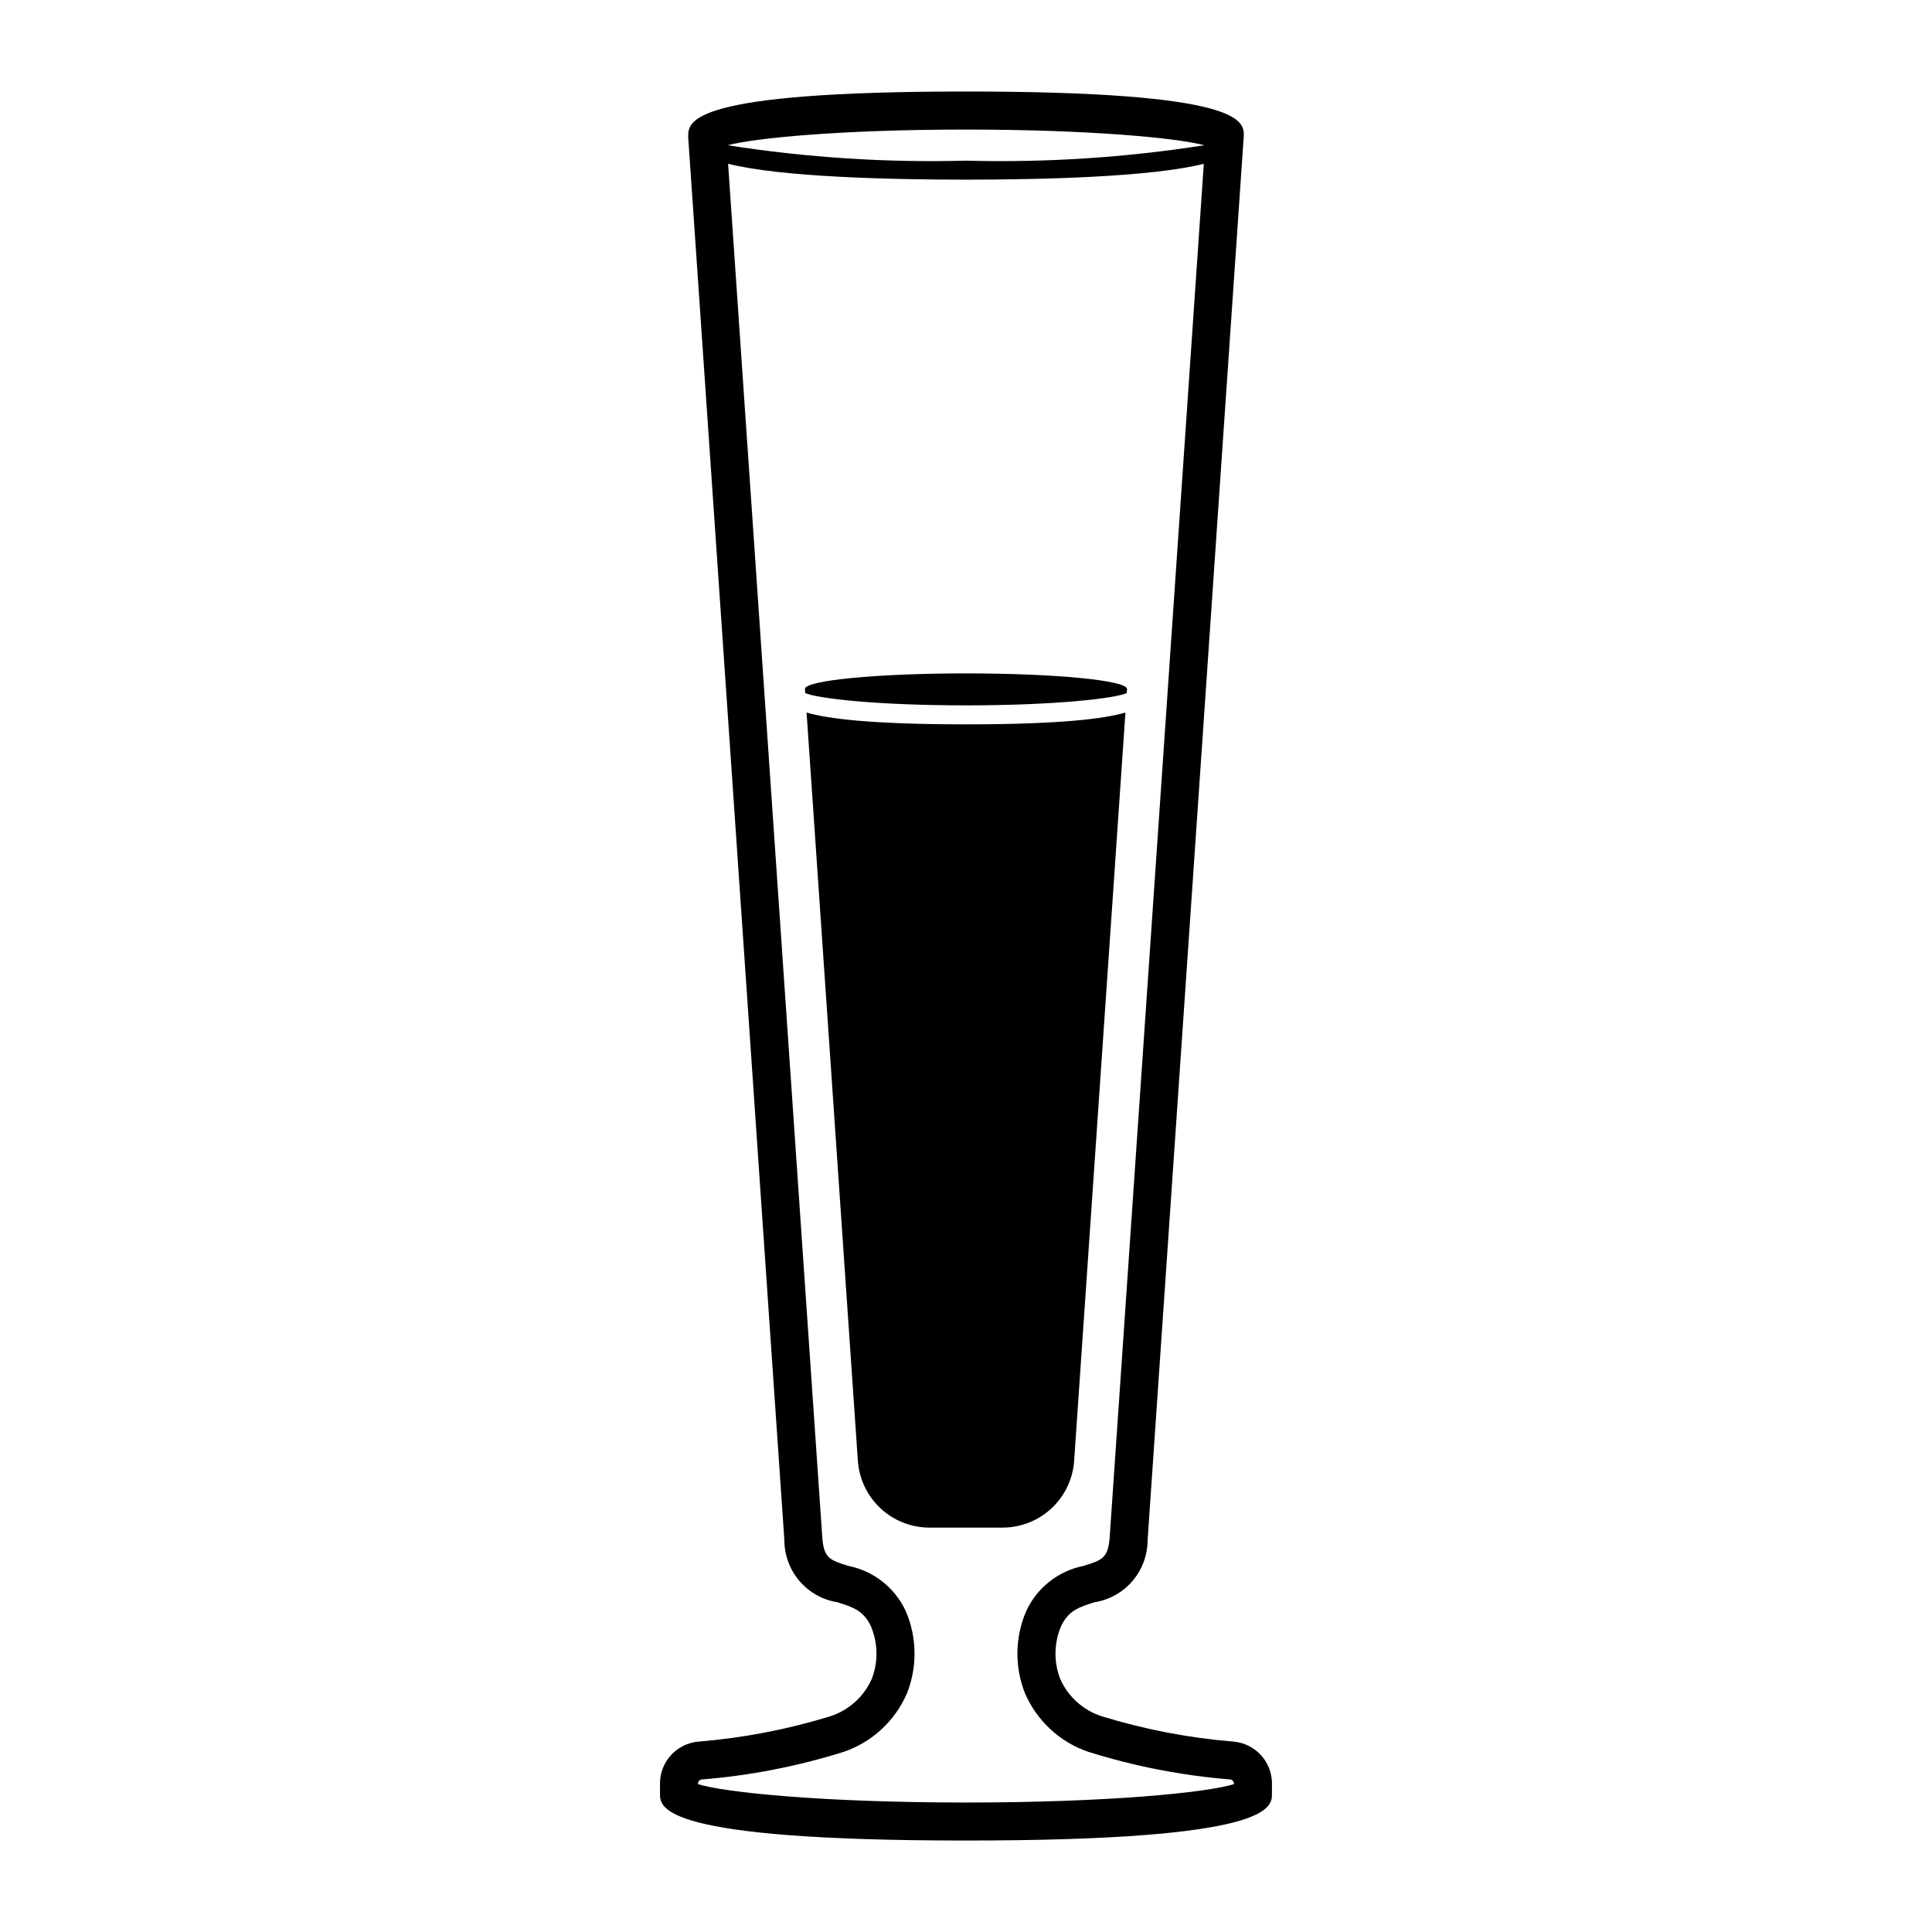
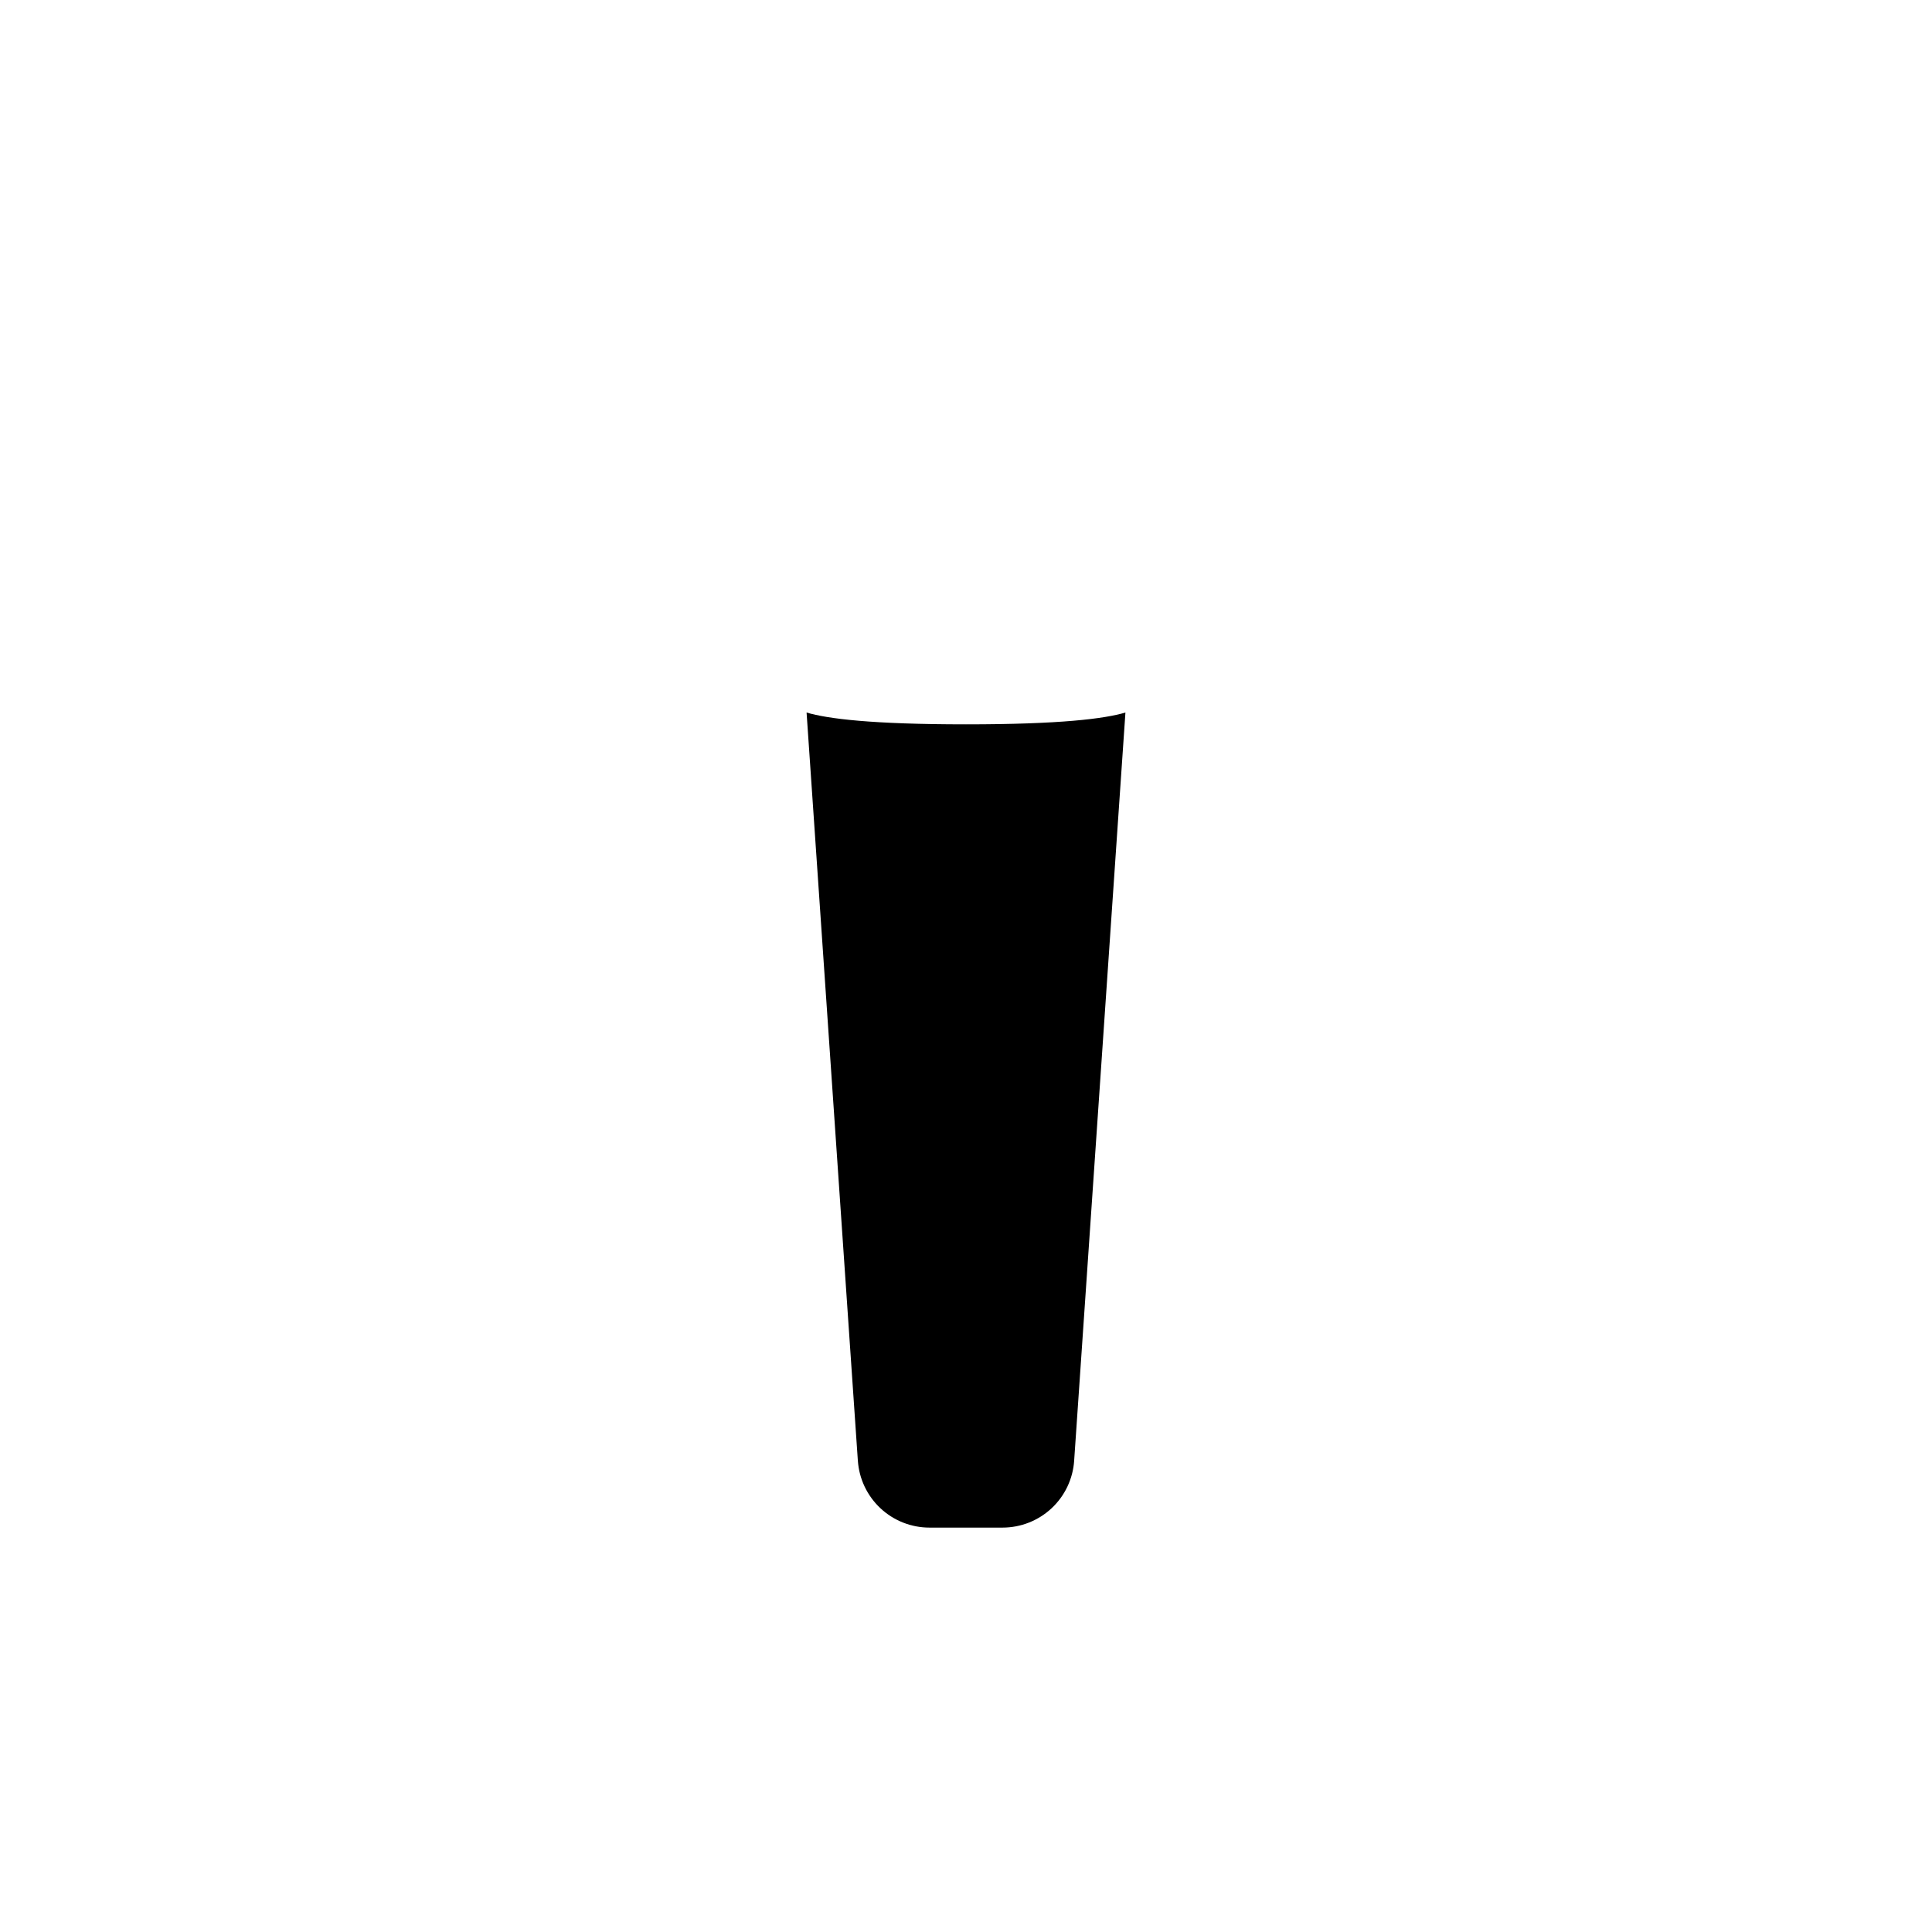
<svg xmlns="http://www.w3.org/2000/svg" fill="#000000" width="800px" height="800px" version="1.1" viewBox="144 144 512 512">
  <g>
-     <path d="m470.89 605.54c-11.852-0.965-23.566-3.215-34.93-6.711-4.898-1.582-8.895-5.172-10.988-9.875-1.734-4.473-1.672-9.441 0.172-13.871 1.957-4.301 4.894-5.215 8.961-6.477v0.004c3.914-0.633 7.473-2.641 10.039-5.66 2.57-3.016 3.981-6.852 3.984-10.816l25.492-372.2c0-3.789 0-11.68-73.625-11.68-73.629 0-73.629 7.891-73.621 12.023l25.492 371.88c0.004 3.961 1.418 7.793 3.984 10.805 2.57 3.016 6.129 5.016 10.039 5.648 4.062 1.262 7.004 2.176 8.961 6.477h-0.004c1.844 4.426 1.906 9.395 0.172 13.863-2.094 4.707-6.09 8.297-10.992 9.883-11.363 3.496-23.078 5.746-34.93 6.711-5.793 0.496-10.23 5.363-10.191 11.176v2.637c0 3.711 0 12.402 81.086 12.402 81.086 0 81.086-8.691 81.086-12.402v-2.637h0.004c0.039-5.812-4.398-10.68-10.191-11.176zm-7.746-423.05c-20.883 3.277-42.02 4.644-63.148 4.086-21.133 0.559-42.27-0.809-63.148-4.086 7.234-1.93 30.309-4.156 63.148-4.156 32.848 0 55.926 2.231 63.148 4.156zm7.859 434.33c-7.074 2.207-33.164 4.867-71.008 4.867s-63.934-2.66-71.012-4.867v-0.098c-0.02-0.582 0.418-1.082 1-1.141 12.789-1.031 25.426-3.496 37.668-7.344 7.492-2.578 13.555-8.191 16.695-15.469 2.801-7.035 2.68-14.898-0.328-21.848-2.859-6.164-8.484-10.598-15.148-11.93-4.902-1.52-6.555-2.031-6.953-7.539l-24.965-364.05c14.047 3.551 43.43 4.207 63.043 4.207s48.973-0.656 63.027-4.207l-24.949 364.02c-0.402 5.531-2.055 6.043-6.957 7.562-6.66 1.332-12.285 5.766-15.141 11.93-3.016 6.949-3.133 14.812-0.332 21.848 3.144 7.273 9.203 12.891 16.695 15.469 12.242 3.848 24.875 6.312 37.668 7.344 0.582 0.059 1.016 0.559 0.996 1.145z" />
    <path d="m428.66 531.12 13.59-198.29c-5.586 1.652-17.32 3.129-42.25 3.129-24.93 0-36.664-1.477-42.25-3.129l13.59 198.29h0.004c0.328 4.805 2.473 9.305 5.992 12.594 3.519 3.285 8.156 5.117 12.973 5.117h19.387c4.816-0.004 9.453-1.832 12.977-5.117 3.519-3.289 5.66-7.789 5.988-12.594z" />
-     <path d="m442.6 327.66 0.074-1.07c0-2.285-19.109-4.133-42.676-4.133-23.57 0-42.676 1.852-42.676 4.133l0.074 1.07c3.043 1.422 18.832 3.269 42.605 3.269 23.766 0 39.562-1.848 42.598-3.269z" />
  </g>
</svg>